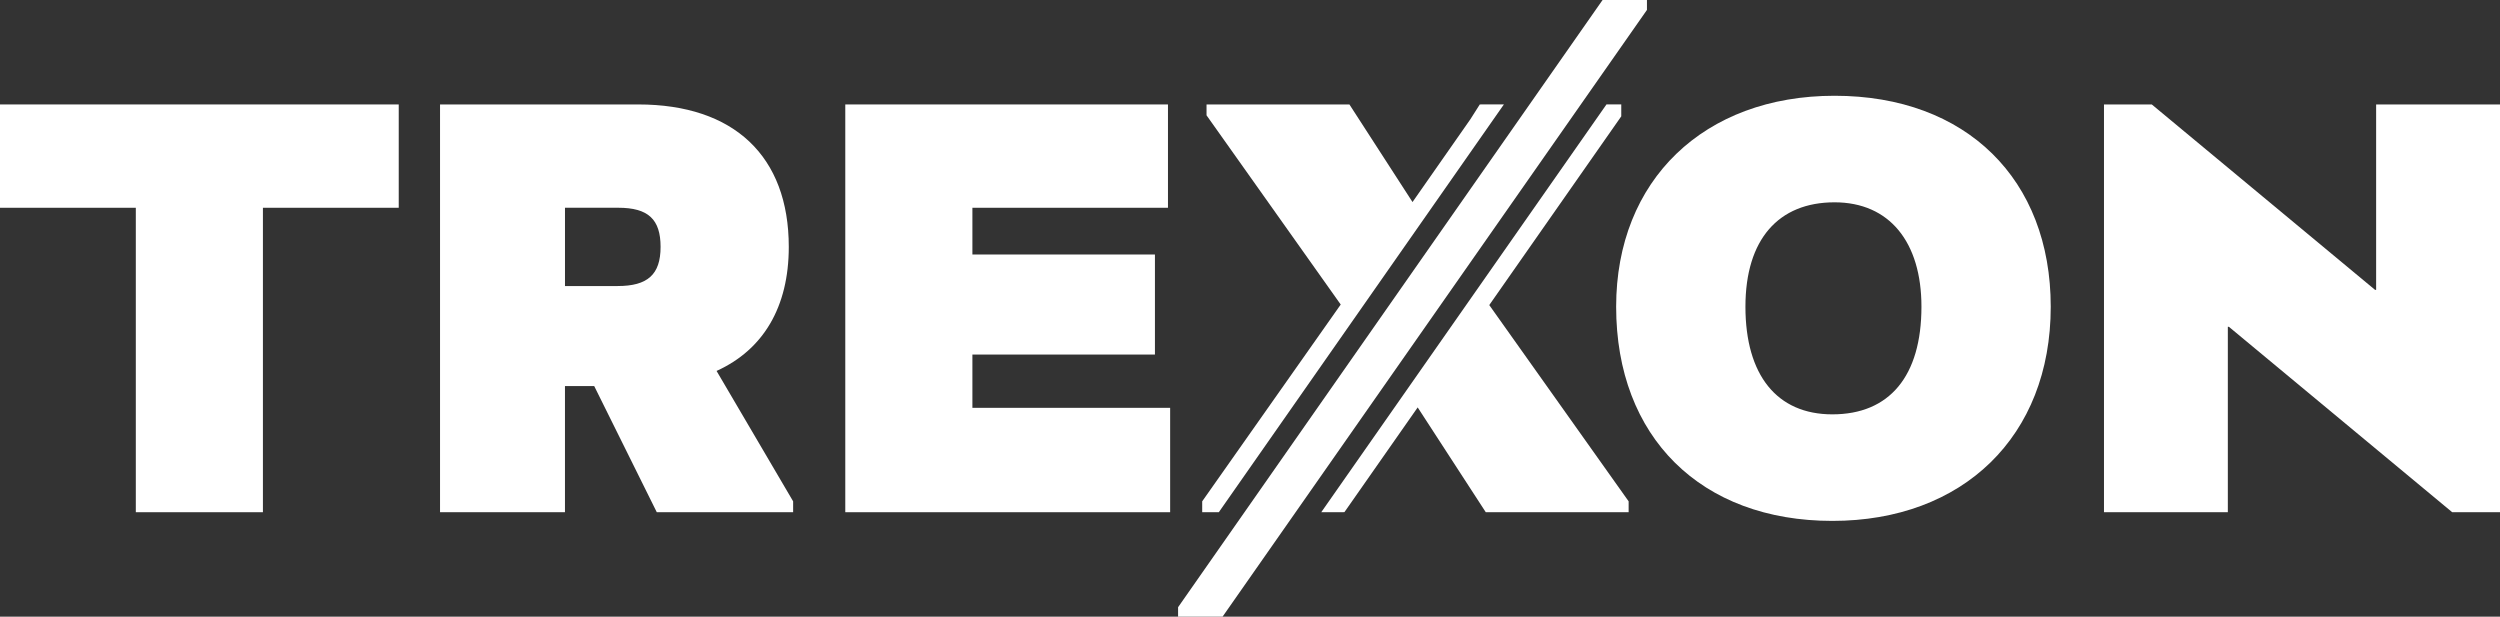
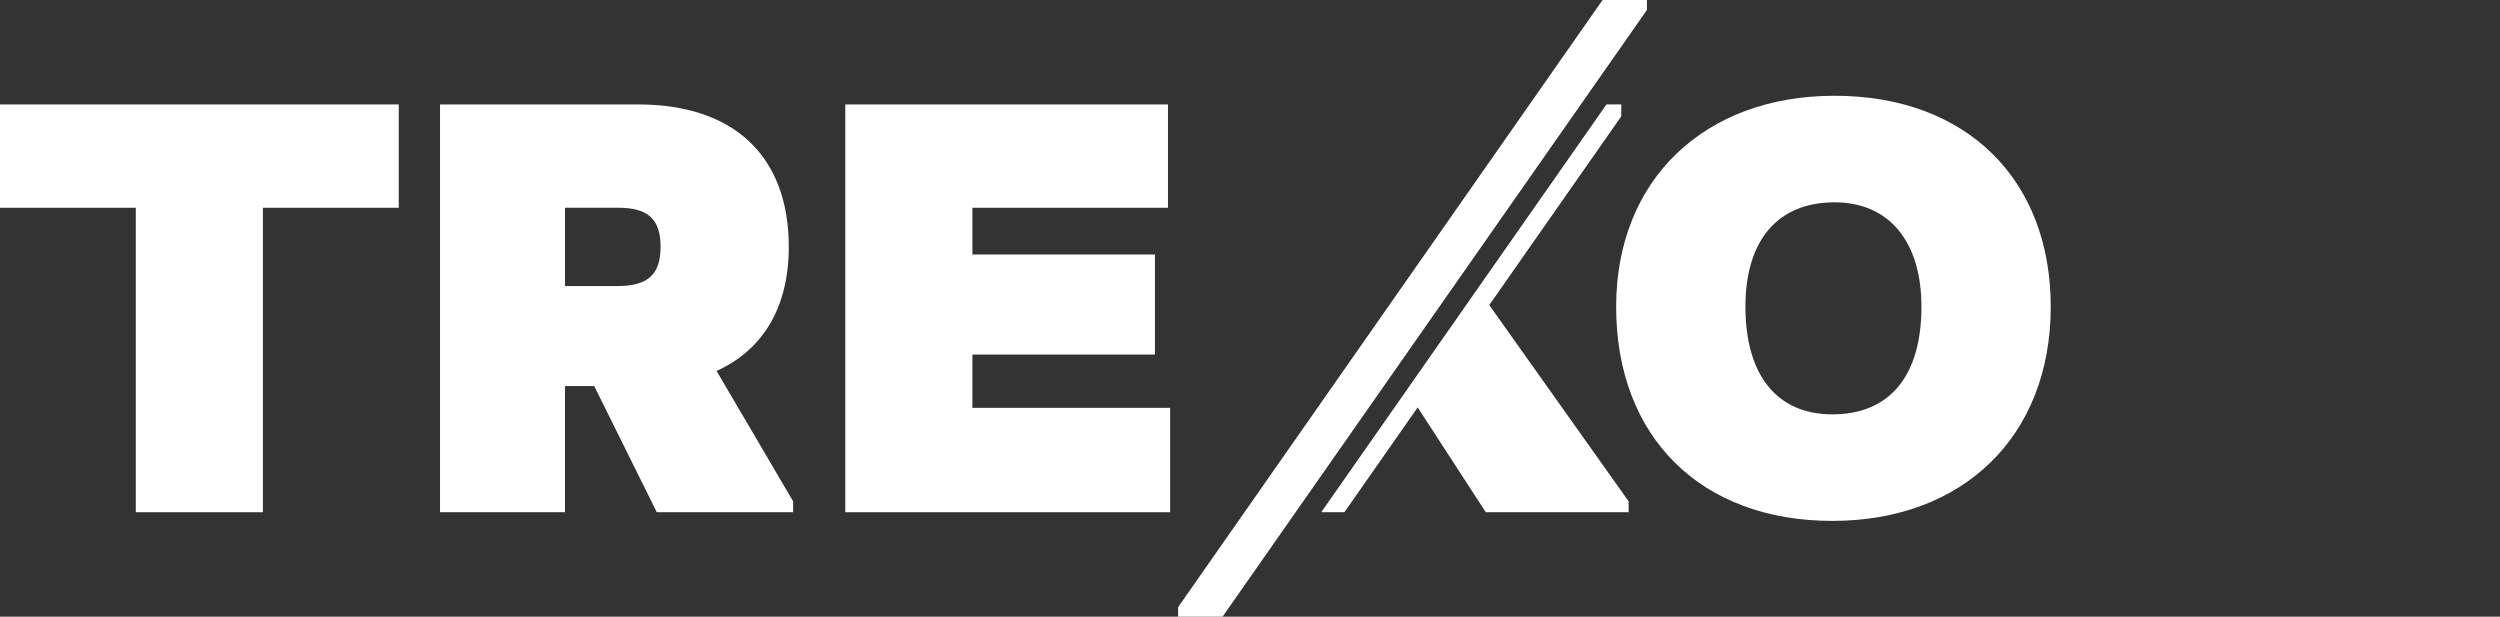
<svg xmlns="http://www.w3.org/2000/svg" width="150" height="37" viewBox="0 0 150 37" fill="none">
  <rect x="0" y="0" width="150" height="37" fill="#333333" stroke="none" />
  <g clip-path="url(#clip0_23_1637)">
    <path d="M0 12.466H8.149V30.733H15.775V12.466H23.924V6.267H0V12.466Z" fill="white" />
    <path d="M47.327 14.814C47.327 9.366 44.035 6.267 38.298 6.267H26.402V30.733H33.898V23.165H35.653L39.407 30.733H47.588V30.08L42.994 22.256C45.791 20.988 47.327 18.429 47.327 14.814ZM37.06 17.162H33.899V12.465H37.093C38.886 12.465 39.635 13.15 39.635 14.814C39.635 16.477 38.853 17.162 37.06 17.162Z" fill="white" />
    <path d="M58.344 21.273H69.296V15.27H58.344V12.466H70.078V6.267H50.717V30.733H70.209V24.47H58.344V21.273Z" fill="white" />
    <path d="M110.071 5.746C102.249 5.746 96.969 10.802 96.969 18.402C96.969 26.231 102.053 31.254 109.941 31.254C117.764 31.254 123.044 26.198 123.044 18.402C123.044 10.769 117.992 5.746 110.071 5.746ZM109.941 24.861C106.617 24.861 104.726 22.512 104.726 18.402C104.726 14.357 106.714 12.139 110.072 12.139C113.364 12.139 115.287 14.52 115.287 18.402C115.286 22.578 113.364 24.861 109.941 24.861Z" fill="white" />
-     <path d="M142.568 6.267V17.391H142.503L129.107 6.267H126.239V30.733H133.67V19.609H133.735L147.132 30.733H150V6.267H142.568Z" fill="white" />
-     <path d="M90.235 6.263H88.847L88.844 6.267H88.787L88.218 7.162L84.751 12.123L80.965 6.267H72.392V6.919L80.443 18.272L72.132 30.08V30.733H73.129L90.235 6.263Z" fill="white" />
    <path d="M89.356 18.304L97.276 6.98V6.263H96.39L79.275 30.733H80.606L80.609 30.728H80.666L85.061 24.445L89.146 30.733H97.718V30.08L89.356 18.304Z" fill="white" />
    <path d="M96.154 0L70.685 36.433V37H73.354L98.817 0.596V0H96.154Z" fill="white" />
  </g>
  <defs>
    <clipPath id="clip0_23_1637">
      <rect width="150" height="37" fill="white" />
    </clipPath>
  </defs>
</svg>